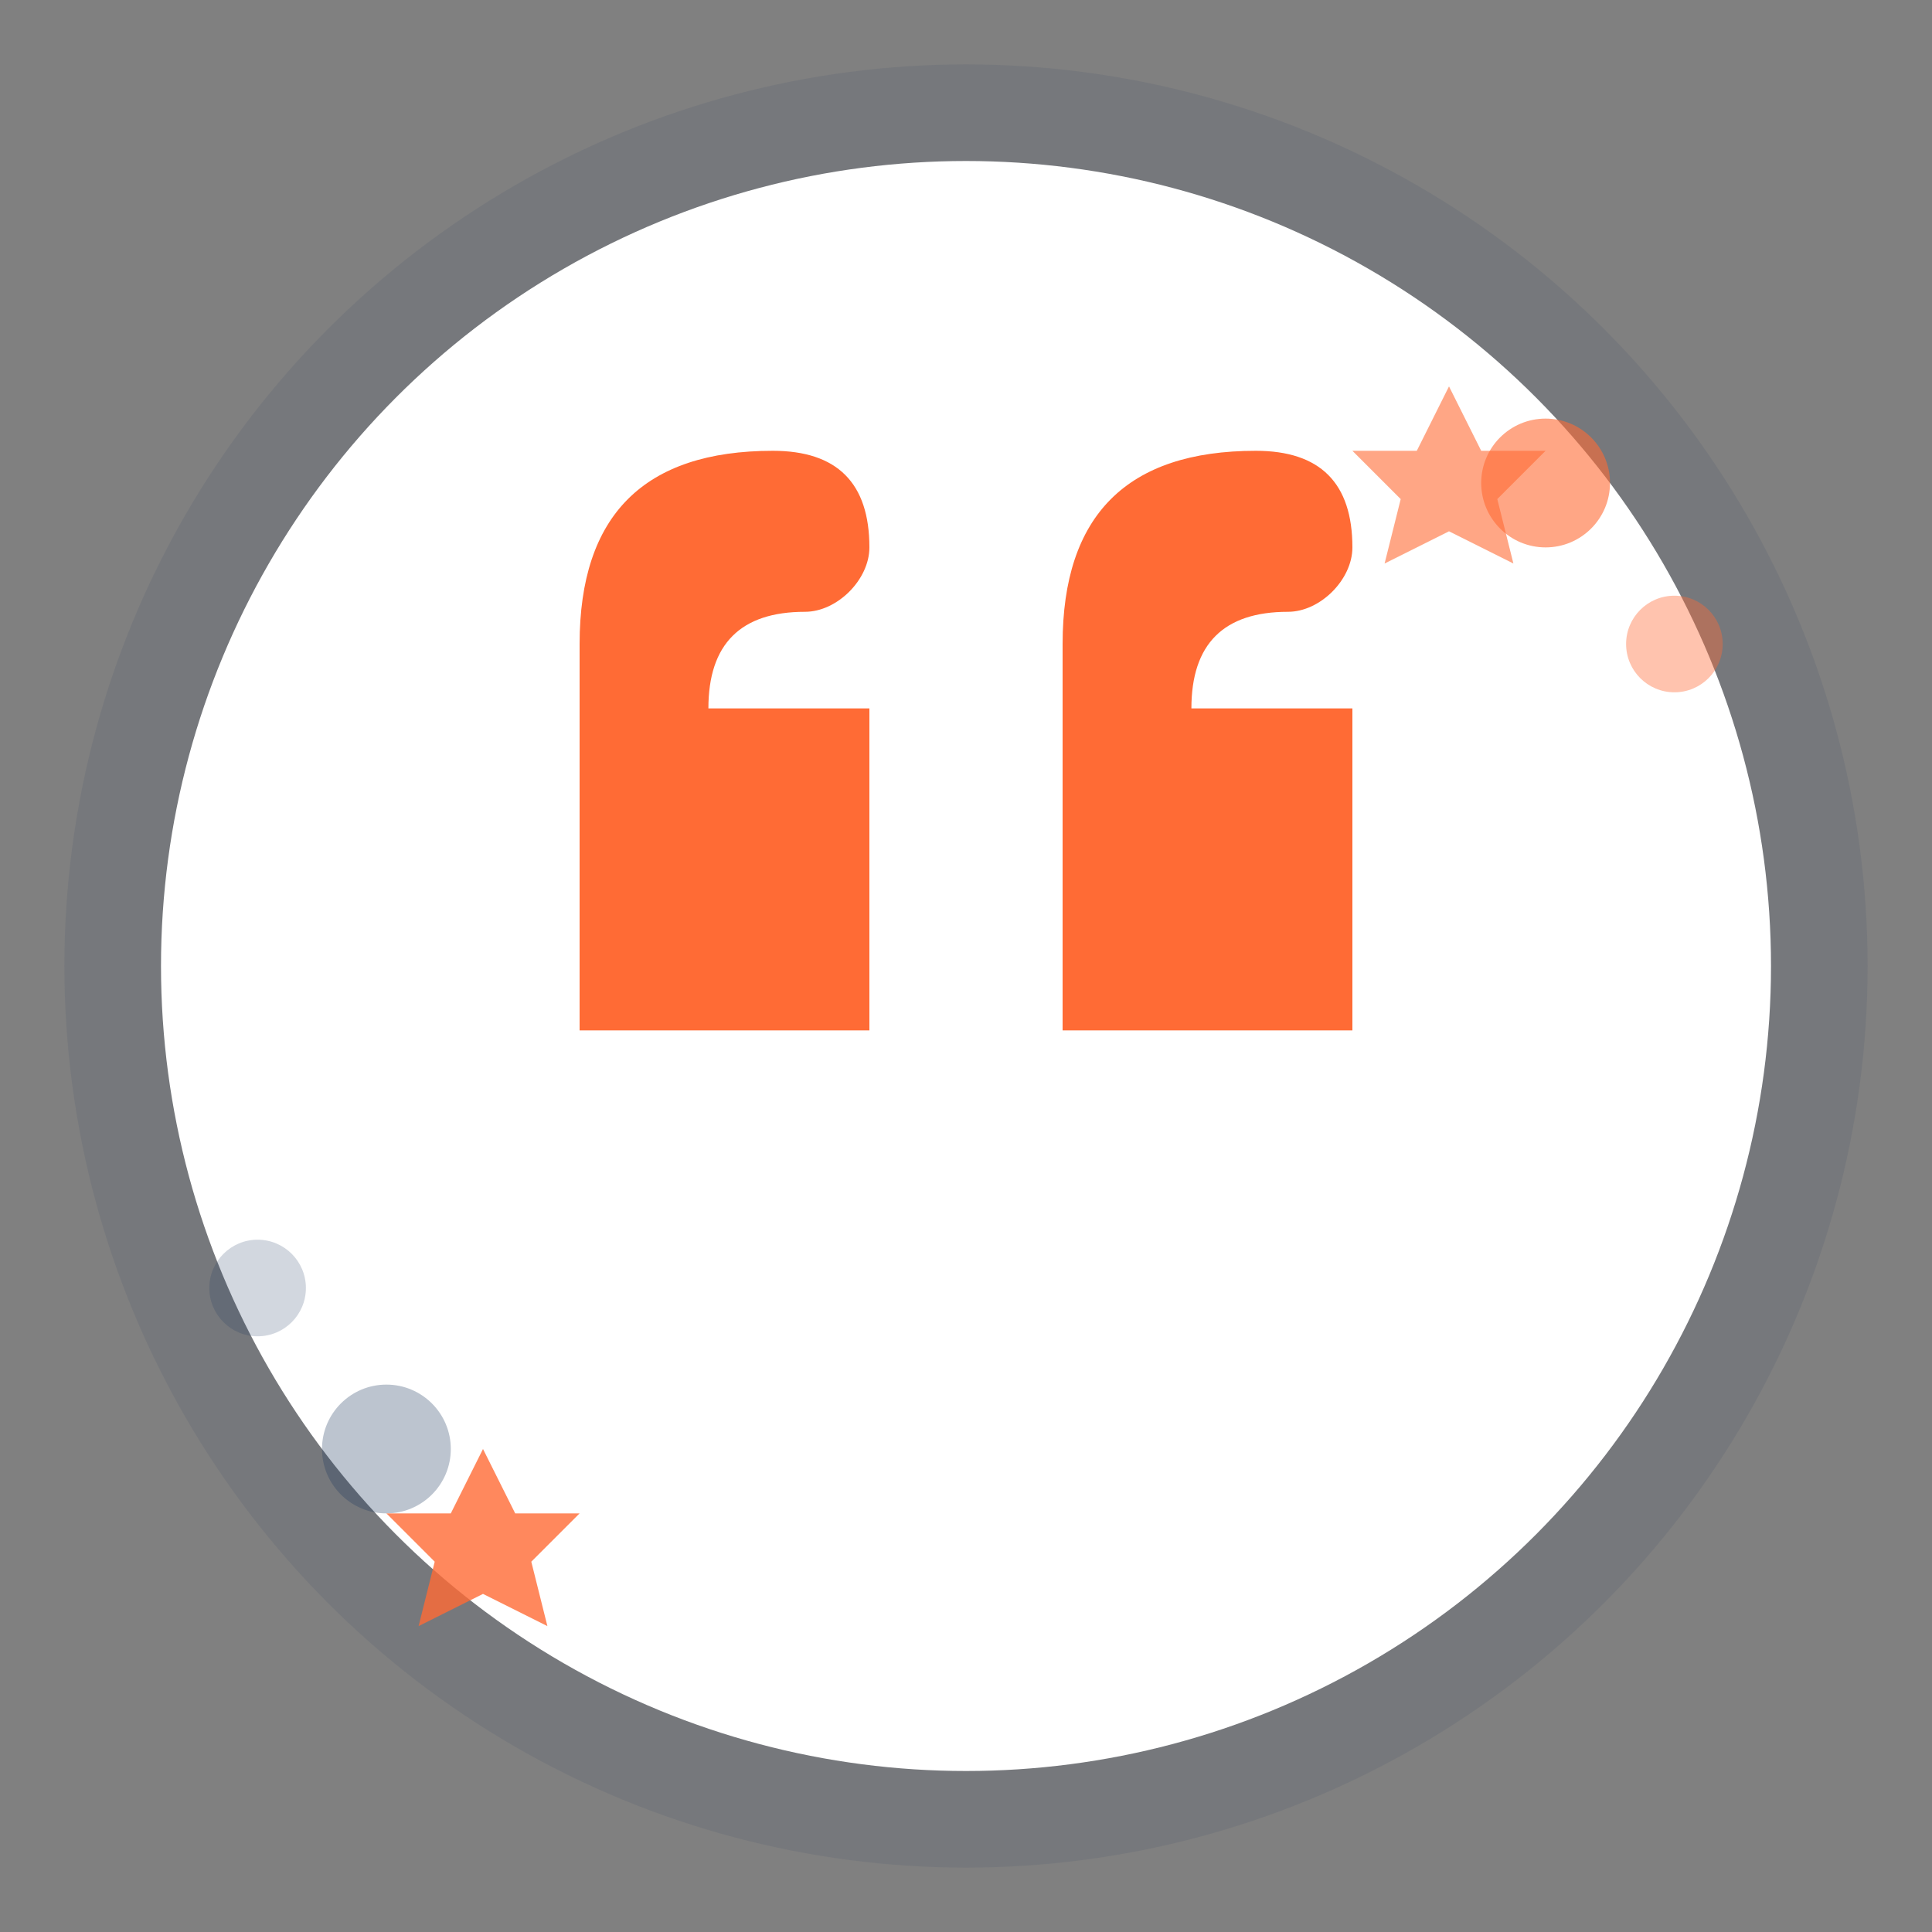
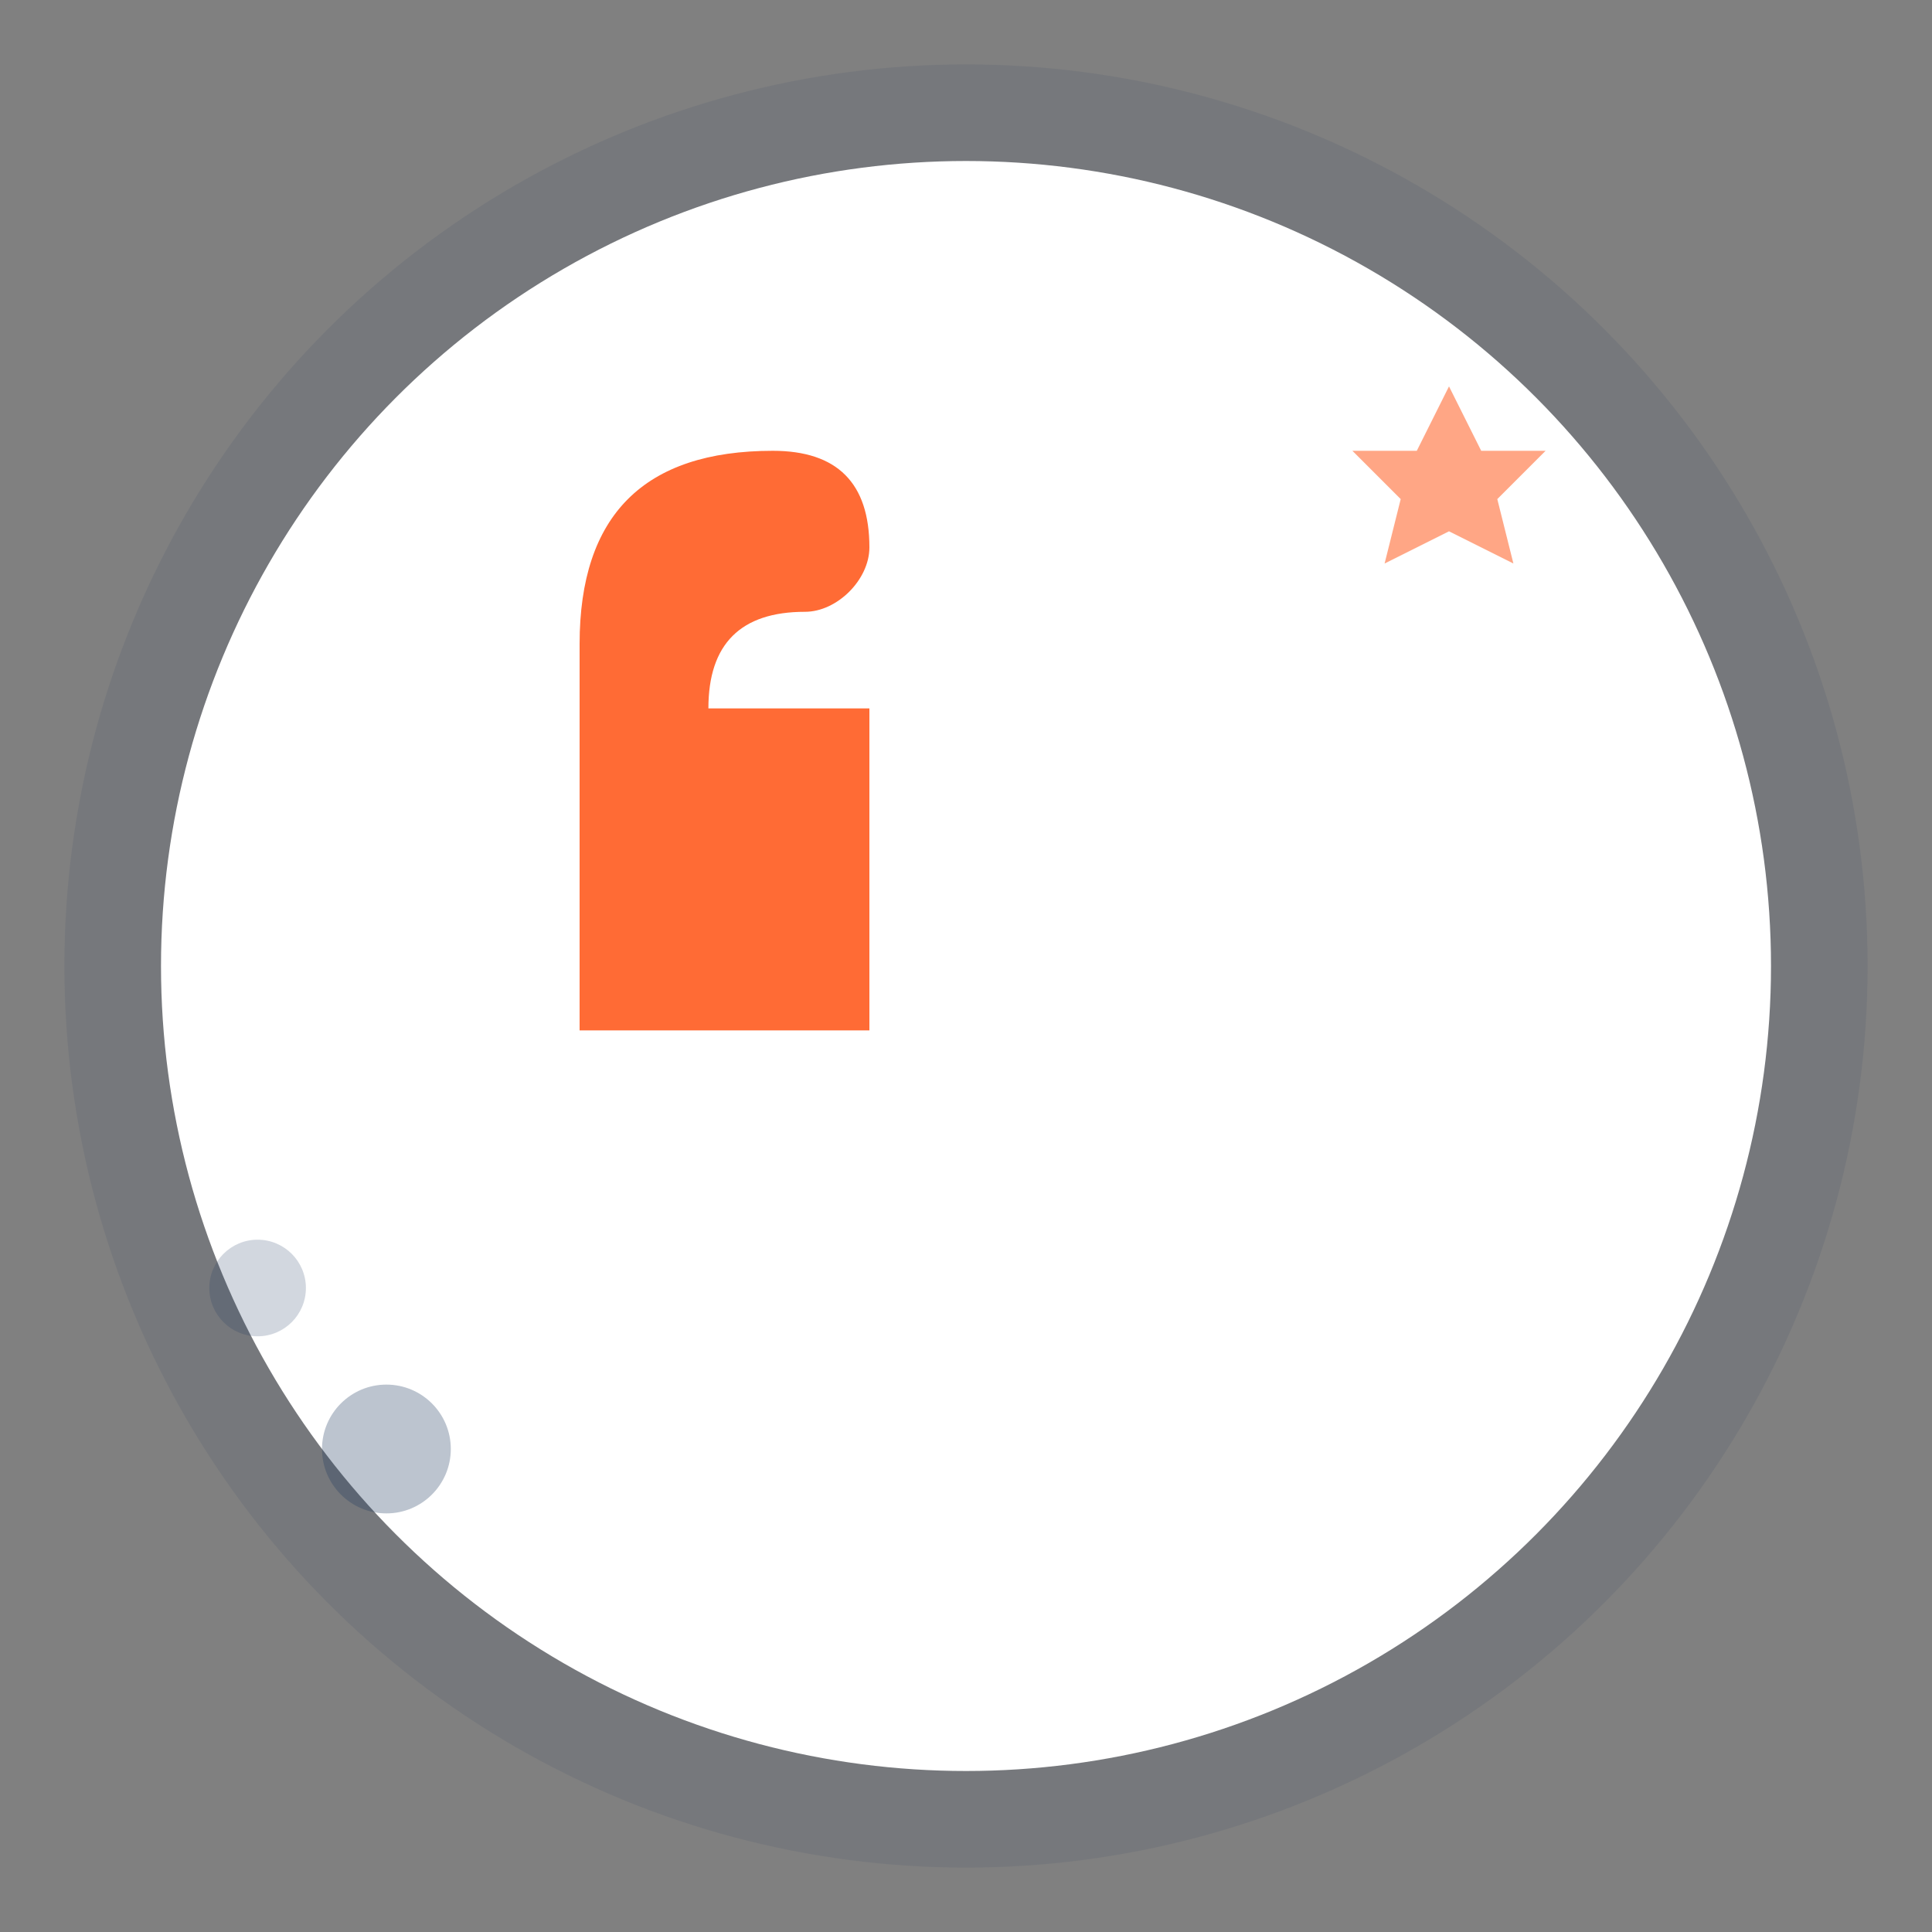
<svg xmlns="http://www.w3.org/2000/svg" width="60" height="60" viewBox="0 0 60 60" fill="none">
  <rect x="0" y="0" width="60" height="60" fill="#808080" stroke="none" />
  <circle cx="30" cy="30" r="28" fill="#1e3a5f" opacity="0.1" />
  <circle cx="30" cy="30" r="25" fill="#ffffff" />
  <path d="M18 20 C18 16 20 14 24 14 C26 14 27 15 27 17 C27 18 26 19 25 19 C23 19 22 20 22 22 L27 22 L27 32 L18 32 Z" fill="#ff6b35" />
-   <path d="M33 20 C33 16 35 14 39 14 C41 14 42 15 42 17 C42 18 41 19 40 19 C38 19 37 20 37 22 L42 22 L42 32 L33 32 Z" fill="#ff6b35" />
-   <circle cx="48" cy="15" r="2" fill="#ff6b35" opacity="0.6" />
-   <circle cx="52" cy="20" r="1.5" fill="#ff6b35" opacity="0.4" />
  <circle cx="12" cy="45" r="2" fill="#1e3a5f" opacity="0.3" />
  <circle cx="8" cy="40" r="1.5" fill="#1e3a5f" opacity="0.2" />
-   <path d="M15 45 L16 47 L18 47 L16.5 48.5 L17 50.5 L15 49.5 L13 50.5 L13.5 48.5 L12 47 L14 47 Z" fill="#ff6b35" opacity="0.8" />
  <path d="M45 12 L46 14 L48 14 L46.5 15.5 L47 17.5 L45 16.5 L43 17.5 L43.5 15.5 L42 14 L44 14 Z" fill="#ff6b35" opacity="0.6" />
</svg>